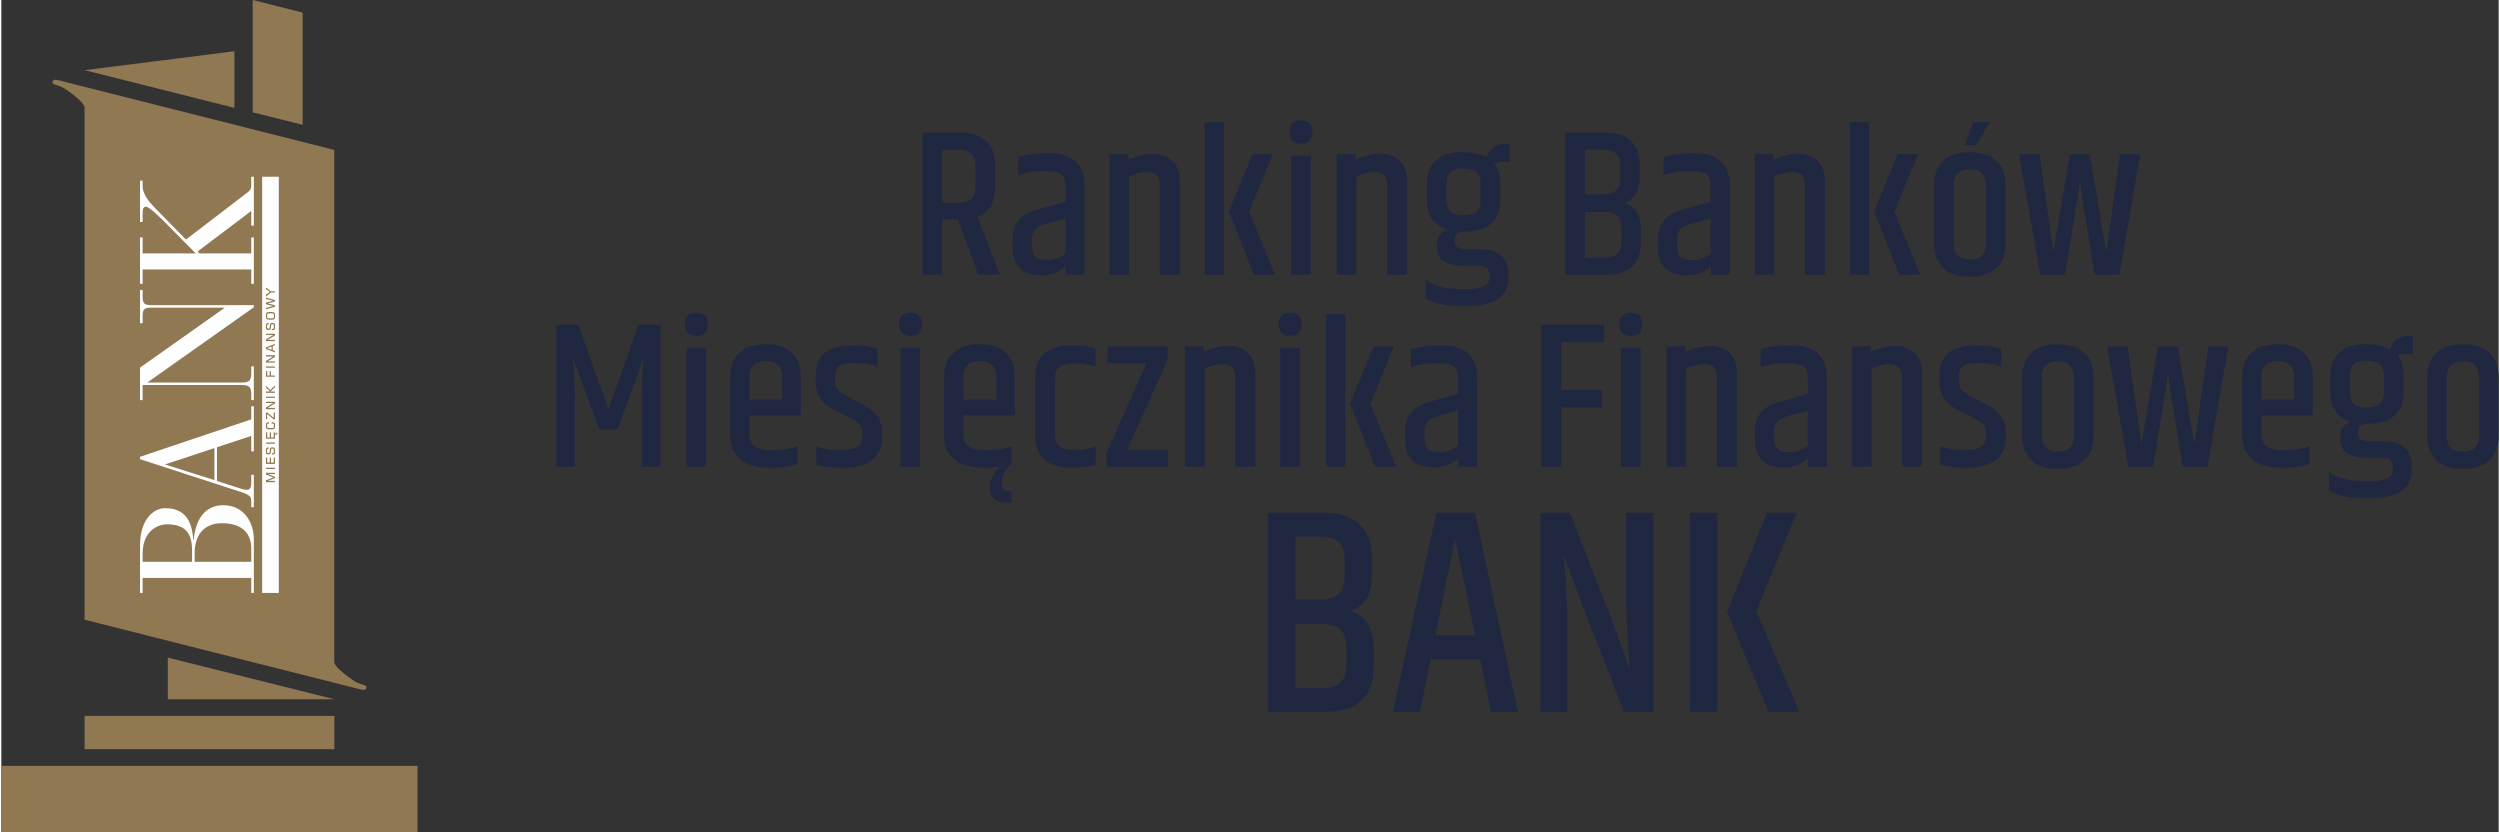
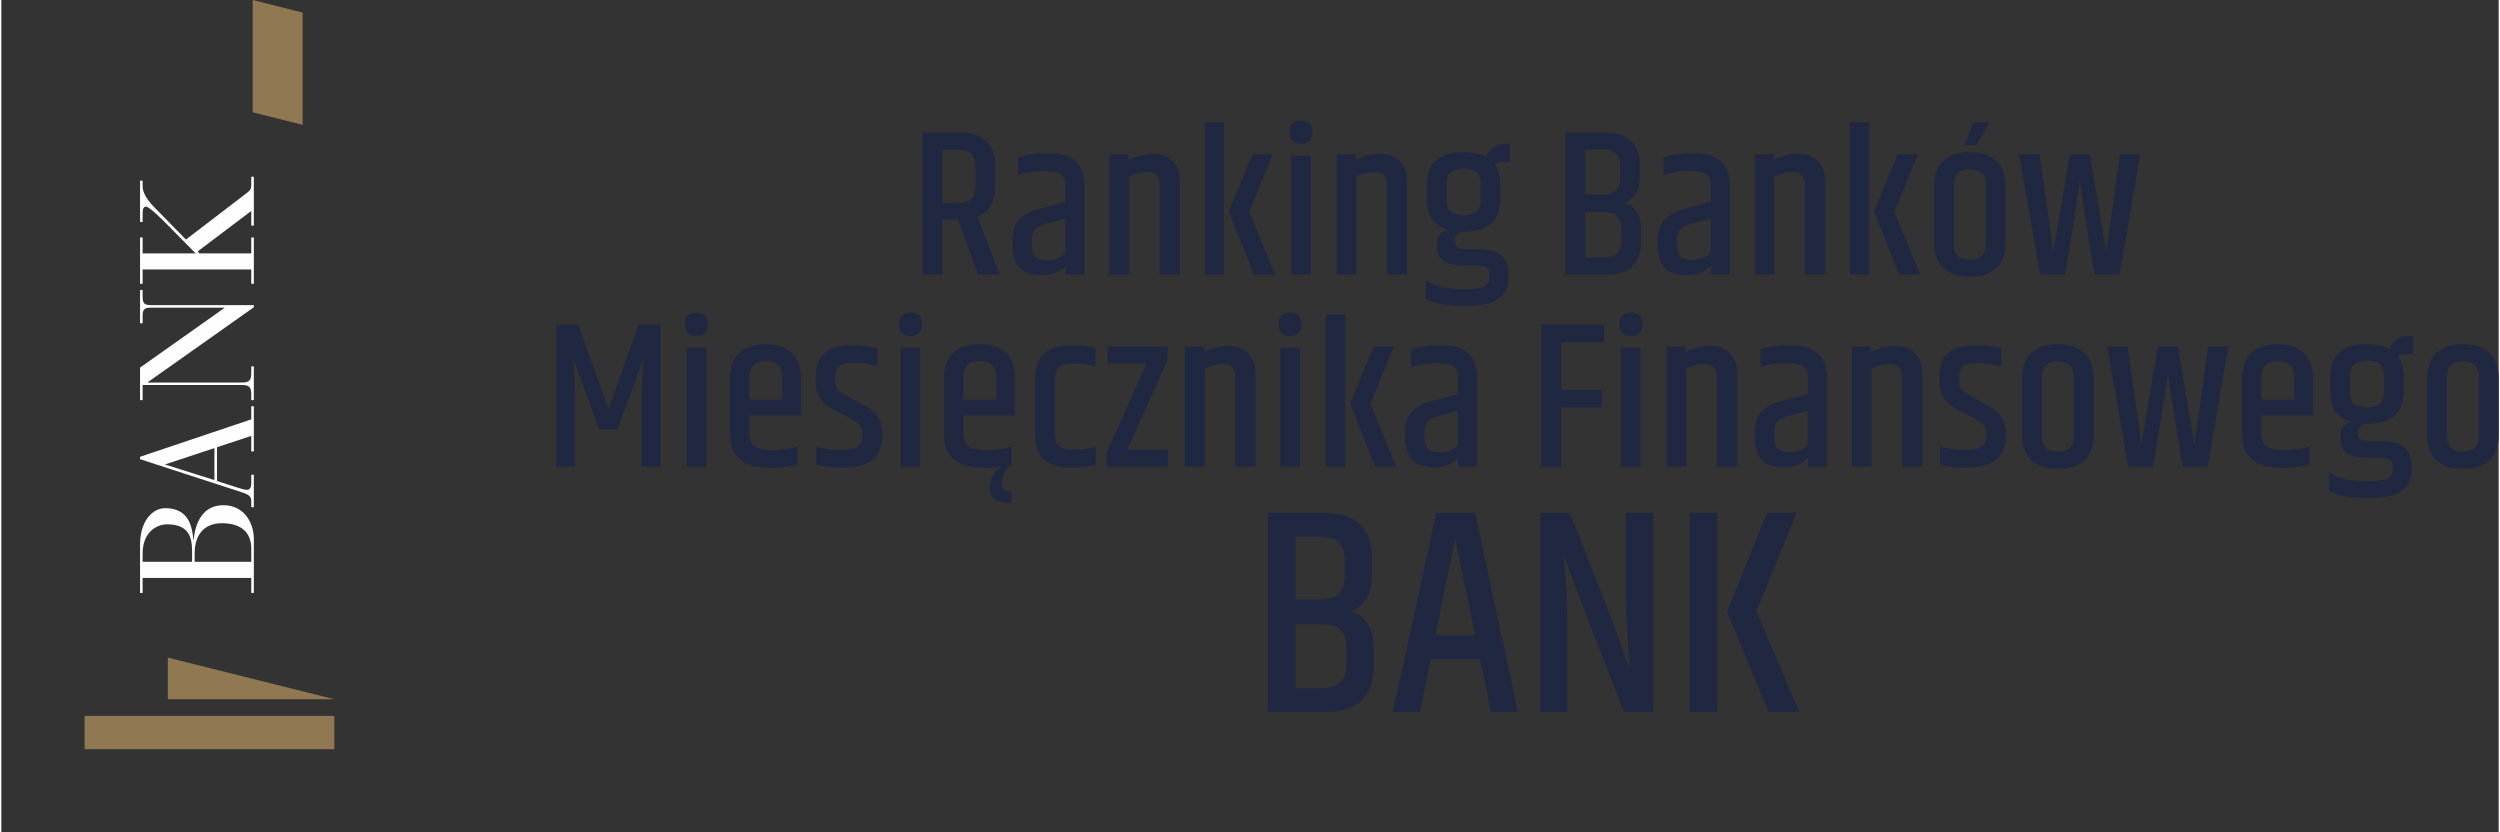
<svg xmlns="http://www.w3.org/2000/svg" xml:space="preserve" width="1919px" height="639px" version="1.1" style="shape-rendering:geometricPrecision; text-rendering:geometricPrecision; image-rendering:optimizeQuality; fill-rule:evenodd; clip-rule:evenodd" viewBox="0 0 386.9 128.97">
  <rect x="0" y="0" width="386.9" height="128.97" fill="#333333" stroke="none" />
  <defs>
    <style type="text/css">  .fil1 {fill:#FEFEFE} .fil2 {fill:#202841;fill-rule:nonzero} .fil0 {fill:#8F7852;fill-rule:nonzero}  </style>
  </defs>
  <g id="Warstwa_x0020_1">
    <g id="Ranking_x0020_Bankow_x0020_MF_x0020_BANK_x0020_-_x0020_Boczne_x0020_-_x0020__x0028_cdr_x002c__x0020_CMYK_x0029__x0020_-_x0020_190528_x0020_GK.cdr">
      <g>
        <g>
-           <path class="fil0" d="M55.63 106.8c0.51,0.13 0.83,0.13 0.92,-0.22 0.06,-0.21 -0.08,-0.38 -0.42,-0.47 -0.34,-0.09 -0.72,-0.23 -1.16,-0.43 -0.53,-0.26 -3.39,-2.27 -3.39,-3.1 0,-26.45 0,-52.9 0,-79.35l-42.73 -10.8c-0.51,-0.12 -0.83,-0.12 -0.92,0.22 -0.05,0.22 0.08,0.39 0.42,0.47 0.34,0.09 0.72,0.23 1.16,0.44 0.53,0.26 3.38,2.24 3.38,3.09 0,26.45 0,52.91 0,79.36l42.74 10.79z" />
-           <polygon class="fil0" points="0,128.97 64.48,128.97 64.48,118.65 0,118.65 " />
          <polygon class="fil0" points="12.9,116.07 51.59,116.07 51.59,110.91 12.9,110.91 " />
          <polygon class="fil0" points="25.79,108.33 51.59,108.33 25.79,101.88 " />
          <polygon class="fil0" points="46.68,19.34 46.68,1.95 38.94,0 38.94,17.4 " />
-           <polygon class="fil0" points="12.89,10.87 36.11,7.94 36.11,16.71 " />
        </g>
        <g>
          <g>
            <path class="fil1" d="M39.12 83.5l0 8.36 -0.4 0 0 -2.32 -16.83 0 0 2.32 -0.4 0 0 -7.46c0,-3.64 1.88,-5.67 3.91,-5.67 3.83,0 4.18,3.16 4.35,4.92l0.05 0c0.23,-2.67 1.41,-5.38 4.59,-5.38 3.38,0 4.73,2.93 4.73,5.23zm-17.23 2.27l0 1.27 7.66 0 0 -1.61c0,-2.22 -0.5,-4.2 -3.9,-4.2 -1.33,0 -3.76,0.97 -3.76,4.54zm8.06 -0.05l0 1.32 8.77 0 0 -2.05c0,-2.57 -1.63,-3.93 -4.56,-3.93 -2.8,0 -4.21,1.88 -4.21,4.66z" />
            <path class="fil1" d="M39.12 69.93l-0.4 0 0 -2.4 -5.31 1.76 0 5.23 3.15 1.01c0.51,0.17 1.11,0.36 1.53,0.36 0.35,0 0.63,-0.29 0.63,-1.07l0 -1.27 0.4 0 0 5.03 -0.4 0 0 -0.78c0,-0.76 -0.08,-1.08 -1.48,-1.54l-15.75 -5.12 0 -0.37 17.23 -5.8 0 -2.03 0.4 0 0 6.99zm-13.7 2l0 0.05 7.59 2.4 0 -4.96 -7.59 2.51z" />
            <path class="fil1" d="M21.89 46c0,1.07 0.33,1.27 1.36,1.27l15.87 0 0 0.33 -16.43 11.61 0 0.05 14.6 0c1.2,0 1.43,-0.4 1.43,-1.52l0 -0.98 0.4 0 0 5.23 -0.4 0 0 -0.83c0,-1.12 -0.23,-1.51 -1.43,-1.51l-15.4 0 0 2.34 -0.4 0 0 -5.04 13.07 -9.24 0 -0.05 -11.31 0c-1.03,0 -1.36,0.19 -1.36,1.27l0 1.15 -0.4 0 0 -5.16 0.4 0 0 1.08z" />
            <path class="fil1" d="M39.12 34.95l-0.4 0 0 -2.27 -8.29 6.26 0.25 0.32 8.04 0 0 -2.47 0.4 0 0 7.18 -0.4 0 0 -2.22 -16.83 0 0 2.22 -0.4 0 0 -7.18 0.4 0 0 2.47 8.22 0 -4.56 -4.62c-0.75,-0.76 -2.63,-2.62 -3.13,-2.62 -0.33,0 -0.53,0.22 -0.53,1l0 1.37 -0.4 0 0 -6.4 0.4 0 0 0.83c0,1.44 1.26,2.71 1.98,3.47l4.73 4.82 9.24 -7.07c0.58,-0.44 0.88,-0.63 0.88,-1.32l0 -1.34 0.4 0 0 7.57z" />
          </g>
-           <path class="fil1" d="M42.99 27.38l-2.58 0 0 64.48 2.58 0 0 -64.48zm-1.99 47.32l0 -0.29 1.16 -0.44 -1.16 -0.44 0 -0.28 1.39 0 0 0.19 -1.11 0 1.11 0.42 0 0.22 -1.11 0.42 1.11 0 0 0.2 -1.39 0zm1.4 -7.58c0.01,0.01 0.02,0.02 0.03,0.03 0.01,0 0.02,0.01 0.04,0.02 0.01,0 0.03,0.01 0.04,0.01 0.01,0 0.03,0 0.04,0 0.02,0 0.04,0 0.05,-0.01 0.01,-0.01 0.01,-0.03 0.01,-0.06 0,-0.01 0,-0.02 0,-0.03 0,-0.01 -0.01,-0.03 -0.01,-0.04l-0.01 -0.02 0.15 0 0 0.01c0,0.02 0.01,0.04 0.01,0.06 0.01,0.02 0.01,0.05 0.01,0.07 0,0.03 -0.01,0.05 -0.01,0.08 -0.01,0.02 -0.02,0.04 -0.04,0.06 -0.01,0.01 -0.03,0.03 -0.05,0.04 -0.03,0 -0.05,0.01 -0.08,0.01 -0.03,0 -0.07,-0.01 -0.1,-0.03 -0.03,-0.02 -0.06,-0.04 -0.09,-0.07l0 0.71 -1.39 0 0 -0.99 0.19 0 0 0.8 0.39 0 0 -0.77 0.19 0 0 0.77 0.43 0 0 -0.8 0.19 0 0 0.14 0.01 0.01zm-1.4 5.54l0 -0.2 1.39 0 0 0.2 -1.39 0zm0 -0.79l0 -0.99 0.19 0 0 0.79 0.39 0 0 -0.77 0.19 0 0 0.77 0.43 0 0 -0.79 0.19 0 0 0.99 -1.39 0zm0.91 -1.65l0.05 0c0.04,0 0.07,-0.01 0.1,-0.01 0.02,0 0.05,-0.01 0.07,-0.01 0.01,-0.01 0.03,-0.01 0.04,-0.02 0.01,-0.01 0.02,-0.02 0.02,-0.03 0.01,-0.01 0.01,-0.02 0.02,-0.03 0,-0.02 0,-0.04 0,-0.06 0.01,-0.02 0.01,-0.06 0.01,-0.1 0,-0.05 0,-0.11 0,-0.18 0,-0.03 0,-0.07 0,-0.09 0,-0.03 -0.01,-0.06 -0.01,-0.08 -0.01,-0.02 -0.01,-0.03 -0.02,-0.05 -0.01,-0.01 -0.01,-0.02 -0.02,-0.03 -0.01,0 -0.01,-0.01 -0.02,-0.01 -0.01,0 -0.02,-0.01 -0.03,-0.01 -0.02,0 -0.03,0 -0.05,0 -0.02,-0.01 -0.04,-0.01 -0.07,-0.01 -0.04,0 -0.08,0.01 -0.11,0.01 -0.03,0.01 -0.05,0.01 -0.06,0.02 -0.01,0.01 -0.01,0.02 -0.02,0.03 -0.01,0.02 -0.01,0.04 -0.01,0.07l-0.04 0.42c0,0.06 -0.01,0.11 -0.03,0.16 -0.02,0.04 -0.04,0.08 -0.07,0.11 -0.03,0.02 -0.07,0.04 -0.11,0.06 -0.05,0.01 -0.1,0.01 -0.17,0.01 -0.04,0 -0.07,0 -0.11,0 -0.03,-0.01 -0.06,-0.01 -0.08,-0.02 -0.03,-0.01 -0.05,-0.02 -0.07,-0.03 -0.02,-0.02 -0.04,-0.03 -0.06,-0.05 -0.01,-0.02 -0.03,-0.04 -0.04,-0.06 0,-0.02 -0.01,-0.04 -0.02,-0.07 0,-0.02 -0.01,-0.06 -0.01,-0.1 0,-0.04 0,-0.1 0,-0.16l0 -0.05c0,-0.07 0,-0.12 0,-0.17 0.01,-0.05 0.01,-0.09 0.02,-0.12 0,-0.03 0.01,-0.06 0.03,-0.08 0.01,-0.03 0.02,-0.05 0.04,-0.07 0.01,-0.02 0.03,-0.03 0.05,-0.04 0.01,-0.01 0.03,-0.02 0.05,-0.03 0.03,0 0.05,-0.01 0.08,-0.01 0.02,-0.01 0.05,-0.01 0.08,-0.01 0.03,0 0.06,0 0.09,0.01l0 0.19 -0.06 0c-0.02,0 -0.04,0 -0.06,0 -0.02,0 -0.03,0.01 -0.05,0.01 -0.01,0 -0.02,0 -0.02,0.01 -0.01,0 -0.02,0.01 -0.02,0.01 -0.01,0.01 -0.02,0.02 -0.02,0.03 -0.01,0.02 -0.01,0.03 -0.01,0.06 -0.01,0.02 -0.01,0.05 -0.01,0.1 0,0.04 -0.01,0.1 -0.01,0.16 0,0.07 0.01,0.13 0.02,0.17 0,0.04 0.01,0.06 0.03,0.08 0.01,0.01 0.03,0.02 0.05,0.03 0.03,0.01 0.07,0.01 0.11,0.01 0.04,0 0.07,0 0.1,0 0.02,-0.01 0.04,-0.02 0.05,-0.03 0.01,0 0.02,-0.02 0.03,-0.04 0,-0.02 0.01,-0.04 0.01,-0.07l0.04 -0.42c0,-0.06 0.01,-0.11 0.03,-0.15 0.01,-0.04 0.04,-0.08 0.07,-0.1 0.02,-0.03 0.06,-0.04 0.11,-0.06 0.04,-0.01 0.1,-0.01 0.16,-0.01 0.04,0 0.08,0 0.12,0 0.03,0 0.06,0.01 0.08,0.01 0.03,0.01 0.05,0.02 0.07,0.03 0.02,0.01 0.04,0.02 0.05,0.04 0.02,0.01 0.04,0.03 0.05,0.06 0.02,0.02 0.03,0.05 0.04,0.08 0,0.03 0.01,0.07 0.01,0.12 0.01,0.05 0.01,0.11 0.01,0.18l0 0.07c0,0.06 0,0.12 -0.01,0.16 0,0.04 0,0.08 -0.01,0.11 -0.01,0.03 -0.02,0.05 -0.03,0.07 -0.01,0.03 -0.02,0.05 -0.04,0.07 -0.02,0.02 -0.04,0.03 -0.06,0.05 -0.02,0.01 -0.04,0.02 -0.07,0.03 -0.02,0.01 -0.05,0.01 -0.09,0.02 -0.03,0 -0.07,0 -0.1,0l-0.09 0 0 -0.19zm-0.91 -1.47l0 -0.2 1.39 0 0 0.2 -1.39 0zm0.47 -2.24c-0.09,0 -0.16,-0.01 -0.22,-0.02 -0.07,-0.02 -0.12,-0.05 -0.16,-0.08 -0.03,-0.04 -0.06,-0.09 -0.08,-0.15 -0.01,-0.06 -0.02,-0.13 -0.02,-0.22l0 -0.15c0,-0.09 0,-0.16 0.02,-0.22 0.02,-0.06 0.04,-0.11 0.07,-0.15 0.03,-0.03 0.07,-0.06 0.13,-0.08 0.05,-0.02 0.11,-0.03 0.18,-0.03l0.09 0 0 0.2 -0.07 0c-0.04,0 -0.08,0.01 -0.12,0.02 -0.03,0.01 -0.05,0.02 -0.07,0.04 -0.01,0.02 -0.02,0.04 -0.03,0.08 -0.01,0.04 -0.02,0.09 -0.02,0.15l0 0.1c0,0.04 0.01,0.07 0.01,0.1 0,0.03 0,0.05 0.01,0.07 0,0.02 0.01,0.03 0.02,0.05 0,0.01 0.01,0.02 0.02,0.03 0.01,0.01 0.02,0.02 0.04,0.03 0.01,0.01 0.03,0.01 0.04,0.02 0.02,0 0.04,0.01 0.08,0.01 0.03,0 0.07,0 0.12,0l0.38 0c0.05,0 0.09,0 0.12,0 0.03,0 0.06,-0.01 0.07,-0.01 0.02,-0.01 0.03,-0.01 0.05,-0.02 0.01,-0.01 0.02,-0.02 0.03,-0.03 0.01,-0.01 0.02,-0.02 0.03,-0.03 0.01,-0.02 0.01,-0.03 0.02,-0.05 0,-0.01 0,-0.04 0.01,-0.07 0,-0.02 0,-0.06 0,-0.1l0 -0.1c0,-0.06 0,-0.11 -0.01,-0.15 -0.01,-0.04 -0.03,-0.07 -0.04,-0.08 -0.02,-0.02 -0.04,-0.03 -0.08,-0.04 -0.03,-0.01 -0.08,-0.02 -0.13,-0.02 -0.03,0 -0.06,0 -0.09,0.01l0 -0.21 0.12 0c0.07,0 0.14,0.01 0.19,0.03 0.06,0.02 0.1,0.04 0.13,0.08 0.04,0.03 0.06,0.08 0.08,0.15 0.01,0.06 0.02,0.13 0.02,0.22l0 0.15c0,0.09 -0.01,0.16 -0.03,0.22 -0.02,0.06 -0.04,0.11 -0.08,0.15 -0.04,0.03 -0.09,0.06 -0.15,0.08 -0.06,0.01 -0.14,0.02 -0.23,0.02l-0.45 0zm0.73 -1.54l-1.02 -0.83 0 0.79 -0.18 0 0 -1.02 0.19 0 1.01 0.83 0 -0.83 0.19 0 0 1.06 -0.19 0zm-1.2 -1.58l0 -0.27 1.14 -0.69 -1.14 0 0 -0.19 1.39 0 0 0.26 -1.14 0.69 1.14 0 0 0.2 -1.39 0zm0 -1.75l0 -0.19 1.39 0 0 0.19 -1.39 0zm0 -0.78l0 -0.2 0.57 0 0 -0.08 -0.57 -0.54 0 -0.26 0.67 0.64 0.72 -0.72 0 0.27 -0.63 0.61 0 0.08 0.63 0 0 0.2 -1.39 0zm0 -2.49l0 -0.88 0.19 0 0 0.69 0.39 0 0 -0.67 0.19 0 0 0.67 0.62 0 0 0.19 -1.39 0zm0 -1.4l0 -0.2 1.39 0 0 0.2 -1.39 0zm0 -0.79l0 -0.27 1.14 -0.68 -1.14 0 0 -0.2 1.39 0 0 0.27 -1.14 0.69 1.14 0 0 0.19 -1.39 0zm0.87 -1.99l0 -0.51 -0.68 0.25 0 0.02 0.68 0.24zm-0.87 -0.11l0 -0.28c0.47,-0.17 0.93,-0.34 1.39,-0.51l0 0.2 -0.34 0.13 0 0.64 0.34 0.13 0 0.2 -1.39 -0.51zm0 -1.23l0 -0.27 1.14 -0.69 -1.14 0 0 -0.19 1.39 0 0 0.27 -1.14 0.68 1.14 0 0 0.2 -1.39 0zm0.91 -1.9l0.05 0c0.03,0 0.07,0 0.09,-0.01 0.03,0 0.06,0 0.08,-0.01 0.01,0 0.03,-0.01 0.04,-0.02 0.01,-0.01 0.02,-0.02 0.02,-0.03 0.01,-0.01 0.01,-0.02 0.02,-0.04 0,-0.01 0,-0.03 0,-0.05 0.01,-0.02 0.01,-0.06 0.01,-0.11 0,-0.05 0,-0.1 0,-0.16 0,-0.04 0,-0.07 0,-0.1 0,-0.03 -0.01,-0.06 -0.01,-0.08 -0.01,-0.01 -0.01,-0.03 -0.02,-0.04 -0.01,-0.02 -0.01,-0.03 -0.02,-0.04 -0.01,0 -0.01,0 -0.02,-0.01 -0.01,0 -0.02,0 -0.03,-0.01 -0.02,0 -0.03,0 -0.05,0 -0.02,0 -0.04,0 -0.07,0 -0.04,0 -0.08,0 -0.11,0 -0.03,0.01 -0.05,0.01 -0.06,0.02 -0.01,0.01 -0.01,0.02 -0.02,0.04 -0.01,0.01 -0.01,0.04 -0.01,0.06l-0.04 0.42c0,0.06 -0.01,0.11 -0.03,0.16 -0.02,0.05 -0.04,0.08 -0.07,0.11 -0.03,0.02 -0.06,0.04 -0.11,0.06 -0.05,0.01 -0.1,0.02 -0.17,0.02 -0.04,0 -0.07,-0.01 -0.1,-0.01 -0.04,0 -0.07,-0.01 -0.09,-0.02 -0.03,-0.01 -0.05,-0.02 -0.07,-0.03 -0.02,-0.02 -0.04,-0.03 -0.06,-0.05 -0.01,-0.02 -0.03,-0.04 -0.04,-0.06 -0.01,-0.02 -0.01,-0.04 -0.02,-0.07 0,-0.02 -0.01,-0.06 -0.01,-0.11 0,-0.04 0,-0.09 0,-0.15l0 -0.05c0,-0.06 0,-0.12 0,-0.17 0.01,-0.05 0.01,-0.09 0.02,-0.12 0,-0.03 0.01,-0.06 0.03,-0.08 0.01,-0.03 0.02,-0.05 0.04,-0.07 0.01,-0.02 0.03,-0.03 0.05,-0.04 0.02,-0.01 0.03,-0.02 0.06,-0.03 0.02,0 0.04,-0.01 0.07,-0.01 0.02,0 0.05,-0.01 0.08,-0.01 0.03,0 0.06,0 0.09,0.01l0 0.19 -0.06 0c-0.02,0 -0.04,0 -0.06,0 -0.02,0.01 -0.03,0.01 -0.05,0.01 -0.01,0 -0.02,0 -0.02,0.01 -0.01,0 -0.02,0.01 -0.02,0.01 -0.01,0.01 -0.02,0.02 -0.02,0.03 -0.01,0.02 -0.01,0.04 -0.01,0.06 -0.01,0.02 -0.01,0.06 -0.01,0.11 0,0.04 -0.01,0.09 -0.01,0.16 0,0.06 0.01,0.12 0.02,0.16 0,0.04 0.01,0.07 0.03,0.08 0.01,0.01 0.03,0.03 0.06,0.03 0.02,0.01 0.06,0.02 0.1,0.02 0.04,0 0.07,-0.01 0.1,-0.01 0.02,-0.01 0.04,-0.02 0.05,-0.02 0.01,-0.01 0.02,-0.03 0.03,-0.04 0,-0.03 0.01,-0.05 0.01,-0.08l0.04 -0.42c0,-0.06 0.01,-0.11 0.03,-0.15 0.02,-0.04 0.04,-0.08 0.07,-0.1 0.02,-0.02 0.06,-0.04 0.11,-0.06 0.04,-0.01 0.1,-0.01 0.16,-0.01 0.04,0 0.08,0 0.11,0 0.04,0 0.07,0.01 0.09,0.01 0.02,0.01 0.05,0.02 0.07,0.03 0.02,0.01 0.04,0.02 0.05,0.04 0.02,0.01 0.04,0.04 0.05,0.06 0.02,0.02 0.03,0.05 0.04,0.08 0,0.03 0.01,0.07 0.01,0.12 0.01,0.06 0.01,0.12 0.01,0.19l0 0.06c0,0.06 0,0.11 -0.01,0.16 0,0.04 0,0.08 -0.01,0.11 -0.01,0.03 -0.02,0.05 -0.03,0.07 -0.01,0.03 -0.02,0.05 -0.04,0.07 -0.02,0.02 -0.04,0.03 -0.06,0.05 -0.02,0.01 -0.04,0.02 -0.07,0.03 -0.02,0.01 -0.06,0.01 -0.09,0.02 -0.03,0 -0.07,0 -0.1,0l-0.09 0 0 -0.19zm-0.74 -2.06l0 0.08c0,0.05 0.01,0.08 0.01,0.12 0,0.03 0.01,0.06 0.01,0.08 0,0.01 0.01,0.03 0.02,0.04 0.01,0.02 0.02,0.04 0.03,0.05 0,0.01 0.02,0.02 0.03,0.03 0.01,0.01 0.03,0.01 0.05,0.02 0.01,0 0.04,0.01 0.07,0.01 0.03,0 0.07,0 0.12,0l0.38 0c0.04,0 0.08,0 0.12,0 0.03,0 0.05,-0.01 0.07,-0.01 0.02,-0.01 0.03,-0.01 0.05,-0.02 0.01,-0.01 0.02,-0.02 0.03,-0.03 0.01,-0.01 0.02,-0.03 0.03,-0.05 0.01,-0.01 0.01,-0.03 0.02,-0.04 0,-0.02 0,-0.05 0.01,-0.08 0,-0.04 0,-0.07 0,-0.12l0 -0.08c0,-0.05 0,-0.09 0,-0.12 -0.01,-0.03 -0.01,-0.06 -0.01,-0.07 -0.01,-0.02 -0.02,-0.04 -0.02,-0.05 -0.01,-0.02 -0.02,-0.03 -0.03,-0.05 -0.01,-0.01 -0.02,-0.02 -0.03,-0.03 -0.02,0 -0.03,-0.01 -0.05,-0.01 -0.01,-0.01 -0.04,-0.01 -0.08,-0.01 -0.03,-0.01 -0.07,-0.01 -0.11,-0.01l-0.38 0c-0.05,0 -0.09,0 -0.12,0.01 -0.03,0 -0.06,0 -0.08,0.01 -0.01,0 -0.03,0.01 -0.04,0.02 -0.02,0.01 -0.03,0.02 -0.04,0.03 -0.01,0.01 -0.02,0.02 -0.02,0.04 -0.01,0.01 -0.02,0.03 -0.02,0.05 -0.01,0.01 -0.01,0.04 -0.01,0.08 0,0.03 -0.01,0.07 -0.01,0.11zm0.3 0.63c-0.09,0 -0.16,-0.01 -0.22,-0.03 -0.07,-0.01 -0.12,-0.04 -0.16,-0.08 -0.03,-0.04 -0.06,-0.09 -0.08,-0.16 -0.01,-0.06 -0.02,-0.14 -0.02,-0.23l0 -0.17c0,-0.1 0.01,-0.18 0.02,-0.24 0.02,-0.07 0.05,-0.12 0.08,-0.16 0.04,-0.04 0.09,-0.06 0.16,-0.08 0.06,-0.02 0.13,-0.03 0.22,-0.03l0.45 0c0.09,0 0.17,0.01 0.23,0.03 0.06,0.02 0.11,0.05 0.15,0.08 0.04,0.04 0.06,0.09 0.08,0.16 0.02,0.07 0.03,0.15 0.03,0.24l0 0.17c0,0.09 -0.01,0.17 -0.03,0.23 -0.02,0.07 -0.04,0.12 -0.08,0.16 -0.04,0.04 -0.09,0.07 -0.15,0.08 -0.06,0.02 -0.14,0.03 -0.23,0.03l-0.45 0zm-0.47 -1.82l1.09 -0.28 -1.09 -0.29 0 -0.25 1.09 -0.29 -1.09 -0.29 0 -0.2 1.39 0.38 0 0.22 -1.11 0.3 1.11 0.3 0 0.23 -1.39 0.38 0 -0.21zm1.39 -2.39l-0.61 0 -0.78 0.64 0 -0.3 0.61 -0.44 -0.61 -0.43 0 -0.24 0.78 0.58 0.61 0 0 0.19z" />
        </g>
      </g>
      <path class="fil2" d="M145.75 33.98l0 8.57 -3.05 0 0 -22 5.91 0c1.73,0 3.05,0.43 3.97,1.3 0.92,0.86 1.38,2.06 1.38,3.6l0 3.5c0,2.4 -0.92,3.95 -2.75,4.64l3.5 8.96 -3.37 0 -3.15 -8.57 -2.44 0zm0 -10.77l0 8.21 2.6 0c0.91,0 1.56,-0.21 1.96,-0.62 0.4,-0.41 0.6,-1.04 0.6,-1.88l0 -3.28c0,-1.62 -0.85,-2.43 -2.56,-2.43l-2.6 0zm13.92 13.98l0 0.98c0,0.71 0.17,1.24 0.51,1.59 0.33,0.34 0.99,0.52 1.98,0.52 0.98,0 1.88,-0.34 2.7,-1.01l0 -5.42 -3.08 0.84c-0.84,0.24 -1.4,0.54 -1.68,0.9 -0.29,0.35 -0.43,0.89 -0.43,1.6zm-2.11 -12.85c1.24,-0.41 2.81,-0.61 4.71,-0.61 3.7,0 5.55,1.68 5.55,5.03l0 13.79 -2.92 0 0 -1.33c-0.95,0.95 -2.21,1.42 -3.77,1.42 -2.98,0 -4.47,-1.5 -4.47,-4.51l0 -1.07c0,-1.21 0.31,-2.19 0.94,-2.93 0.62,-0.75 1.63,-1.32 3.01,-1.71l4.25 -1.16 0 -2.5c0,-0.8 -0.21,-1.38 -0.64,-1.74 -0.44,-0.36 -1.35,-0.53 -2.75,-0.53 -1.39,0 -2.69,0.21 -3.91,0.65l0 -2.8zm17.04 0.39c1.38,-0.6 2.67,-0.9 3.87,-0.9 1.21,0 2.19,0.36 2.96,1.08 0.77,0.73 1.15,1.77 1.15,3.13l0 14.51 -3.12 0 0 -13.99c0,-1.27 -0.63,-1.91 -1.91,-1.91 -0.93,0 -1.87,0.24 -2.82,0.71l0 15.19 -3.05 0 0 -18.66 2.92 0 0 0.84zm11.84 -5.8l2.98 0 0 23.62 -2.98 0 0 -23.62zm7.4 4.96l3.14 0 -3.66 8.92 4.02 9.74 -3.28 0 -3.89 -9.8 3.67 -8.86zm9.28 -3.42c0,1.2 -0.6,1.8 -1.79,1.8 -1.19,0 -1.78,-0.6 -1.78,-1.8 0,-1.2 0.59,-1.8 1.78,-1.8 1.19,0 1.79,0.6 1.79,1.8zm-3.31 3.65l3.05 0 0 18.43 -3.05 0 0 -18.43zm9.99 0.61c1.38,-0.6 2.68,-0.9 3.88,-0.9 1.2,0 2.18,0.36 2.95,1.08 0.77,0.73 1.15,1.77 1.15,3.13l0 14.51 -3.11 0 0 -13.99c0,-1.27 -0.64,-1.91 -1.92,-1.91 -0.93,0 -1.87,0.24 -2.82,0.71l0 15.19 -3.05 0 0 -18.66 2.92 0 0 0.84zm23.88 0.36l-1.1 0c-0.5,0 -0.92,0.1 -1.27,0.29 0.61,0.76 0.91,1.77 0.91,3.02l0 2.66c0,1.52 -0.46,2.69 -1.38,3.54 -0.92,0.84 -2.31,1.27 -4.17,1.3 -1.02,0 -1.52,0.47 -1.52,1.42 0,0.46 0.13,0.78 0.4,0.98 0.27,0.19 0.75,0.29 1.44,0.29l1.89 0c3.07,0 4.6,1.28 4.6,3.86l0 0.55c0,2.92 -2.06,4.38 -6.19,4.38l-1.27 0c-2.36,0 -4.14,-0.38 -5.35,-1.14l0 -2.85c1.43,0.93 3.19,1.39 5.29,1.39l1.03 0c1.3,0 2.22,-0.15 2.76,-0.45 0.54,-0.3 0.81,-0.76 0.81,-1.36l0 -0.29c0,-0.52 -0.13,-0.91 -0.4,-1.16 -0.27,-0.24 -0.8,-0.37 -1.58,-0.37l-1.97 0c-2.79,0 -4.19,-0.94 -4.19,-2.82l0 -0.52c0,-1.21 0.57,-1.95 1.72,-2.21 -2.18,-0.62 -3.28,-2.14 -3.28,-4.54l0 -2.66c0,-1.54 0.47,-2.72 1.41,-3.57 0.94,-0.84 2.26,-1.26 3.95,-1.26 1.68,0 2.98,0.26 3.89,0.77 0.45,-1.38 1.48,-2.07 3.08,-2.07l0.49 0 0 2.82zm-4.51 5.94l0 -2.6c0,-0.8 -0.21,-1.39 -0.62,-1.77 -0.41,-0.37 -1.08,-0.56 -2.01,-0.56 -0.93,0 -1.6,0.19 -2.01,0.56 -0.41,0.38 -0.62,0.97 -0.62,1.77l0 2.6c0,0.8 0.21,1.39 0.62,1.77 0.41,0.38 1.08,0.56 2.01,0.56 0.93,0 1.6,-0.18 2.01,-0.56 0.41,-0.38 0.62,-0.97 0.62,-1.77zm24.66 -5.48l0 1.91c0,2.05 -0.78,3.37 -2.34,3.96 1.69,0.56 2.53,1.92 2.53,4.09l0 2.04c0,1.62 -0.45,2.86 -1.35,3.71 -0.89,0.86 -2.22,1.29 -3.97,1.29l-6.39 0 0 -22 6.2 0c1.75,0 3.07,0.43 3.97,1.28 0.9,0.85 1.35,2.09 1.35,3.72zm-5.68 -2.37l-2.79 0 0 6.94 2.79 0c1.77,0 2.66,-0.84 2.66,-2.53l0 -1.91c0,-1.67 -0.89,-2.5 -2.66,-2.5zm2.85 14.24l0 -2.08c0,-1.66 -0.88,-2.49 -2.66,-2.49l-2.98 0 0 7.07 2.98 0c1.78,0 2.66,-0.83 2.66,-2.5zm8.63 -0.23l0 0.98c0,0.71 0.17,1.24 0.51,1.59 0.33,0.34 0.99,0.52 1.98,0.52 0.98,0 1.88,-0.34 2.7,-1.01l0 -5.42 -3.08 0.84c-0.84,0.24 -1.4,0.54 -1.69,0.9 -0.28,0.35 -0.42,0.89 -0.42,1.6zm-2.11 -12.85c1.24,-0.41 2.81,-0.61 4.71,-0.61 3.7,0 5.55,1.68 5.55,5.03l0 13.79 -2.92 0 0 -1.33c-0.95,0.95 -2.21,1.42 -3.77,1.42 -2.98,0 -4.47,-1.5 -4.47,-4.51l0 -1.07c0,-1.21 0.31,-2.19 0.94,-2.93 0.62,-0.75 1.63,-1.32 3.01,-1.71l4.25 -1.16 0 -2.5c0,-0.8 -0.21,-1.38 -0.64,-1.74 -0.44,-0.36 -1.35,-0.53 -2.75,-0.53 -1.39,0 -2.69,0.21 -3.91,0.65l0 -2.8zm17.04 0.39c1.38,-0.6 2.67,-0.9 3.87,-0.9 1.2,0 2.19,0.36 2.96,1.08 0.76,0.73 1.15,1.77 1.15,3.13l0 14.51 -3.12 0 0 -13.99c0,-1.27 -0.63,-1.91 -1.91,-1.91 -0.93,0 -1.87,0.24 -2.82,0.71l0 15.19 -3.05 0 0 -18.66 2.92 0 0 0.84zm11.84 -5.8l2.98 0 0 23.62 -2.98 0 0 -23.62zm7.4 4.96l3.14 0 -3.66 8.92 4.02 9.74 -3.28 0 -3.89 -9.8 3.67 -8.86zm13.66 4.84c0,-1.67 -0.84,-2.5 -2.5,-2.5 -1.67,0 -2.5,0.83 -2.5,2.5l0 8.98c0,1.67 0.83,2.5 2.5,2.5 1.66,0 2.5,-0.83 2.5,-2.5l0 -8.98zm-8.02 -0.07c0,-1.56 0.46,-2.8 1.36,-3.71 0.91,-0.92 2.3,-1.38 4.16,-1.38 1.86,0 3.25,0.46 4.17,1.38 0.92,0.91 1.38,2.15 1.38,3.71l0 9.12c0,1.55 -0.46,2.79 -1.38,3.71 -0.92,0.92 -2.31,1.38 -4.17,1.38 -1.86,0 -3.25,-0.46 -4.16,-1.38 -0.9,-0.92 -1.36,-2.16 -1.36,-3.71l0 -9.12zm6.04 -9.73l2.59 0 -2.07 3.53 -1.82 0 1.3 -3.53zm22.77 4.96l3.12 0 -3.21 18.66 -3.87 0c-1.34,-8.18 -2.09,-13.04 -2.27,-14.57 -0.21,1.82 -0.98,6.67 -2.3,14.57l-3.83 0 -3.31 -18.66 3.18 0 2.14 15.15 2.57 -15.15 3.08 0 2.56 15.18 2.14 -15.18zm-226.12 26.42l0 22 -2.92 0 0 -10.41c0,-2.23 0.11,-4.41 0.33,-6.53l-4.09 11.17 -2.82 0 -4.09 -11.17c0.22,2.02 0.32,4.18 0.32,6.49l0 10.45 -2.88 0 0 -22 3.4 0 4.68 13.05 4.67 -13.05 3.4 0zm7.34 -0.08c0,1.2 -0.6,1.8 -1.79,1.8 -1.19,0 -1.78,-0.6 -1.78,-1.8 0,-1.2 0.59,-1.8 1.78,-1.8 1.19,0 1.79,0.6 1.79,1.8zm-3.31 3.65l3.05 0 0 18.43 -3.05 0 0 -18.43zm6.75 13.5l0 -8.96c0,-1.55 0.45,-2.79 1.36,-3.71 0.91,-0.92 2.29,-1.38 4.15,-1.38 1.86,0 3.23,0.46 4.12,1.38 0.89,0.92 1.33,2.16 1.33,3.71l0 5.94 -7.98 0 0 2.86c0,0.86 0.27,1.5 0.8,1.91 0.52,0.41 1.45,0.62 2.79,0.62 1.33,0 2.62,-0.2 3.87,-0.59l0 2.79c-1.3,0.35 -2.68,0.52 -4.15,0.52 -4.2,0 -6.29,-1.7 -6.29,-5.09zm2.98 -5.48l5.09 0 0 -3.44c0,-1.69 -0.84,-2.53 -2.54,-2.53 -1.7,0 -2.55,0.84 -2.55,2.53l0 3.44zm10.28 -3.7c0,-1.58 0.46,-2.76 1.38,-3.54 0.92,-0.78 2.42,-1.17 4.5,-1.17 1.38,0 2.61,0.18 3.7,0.52l0 2.79c-1.04,-0.39 -2.19,-0.58 -3.44,-0.58 -1.26,0 -2.09,0.17 -2.5,0.5 -0.41,0.34 -0.62,0.88 -0.62,1.64l0 0.65c0,0.58 0.12,1.03 0.36,1.33 0.24,0.3 0.69,0.63 1.36,0.97l2.76 1.49c1.86,1 2.79,2.34 2.79,4.03l0 0.84c0,3.2 -2.08,4.8 -6.23,4.8 -1.41,0 -2.74,-0.16 -3.99,-0.48l0 -2.83c1.1,0.37 2.32,0.55 3.65,0.55 1.33,0 2.25,-0.17 2.76,-0.51 0.51,-0.35 0.76,-0.88 0.76,-1.59l0 -0.56c0,-0.51 -0.14,-0.93 -0.41,-1.24 -0.27,-0.32 -0.8,-0.68 -1.6,-1.09l-2.63 -1.36c-1.73,-0.89 -2.6,-2.26 -2.6,-4.12l0 -1.04zm16.45 -7.97c0,1.2 -0.59,1.8 -1.78,1.8 -1.19,0 -1.78,-0.6 -1.78,-1.8 0,-1.2 0.59,-1.8 1.78,-1.8 1.19,0 1.78,0.6 1.78,1.8zm-3.31 3.65l3.05 0 0 18.43 -3.05 0 0 -18.43zm6.75 13.5l0 -8.96c0,-1.55 0.46,-2.79 1.37,-3.71 0.9,-0.92 2.29,-1.38 4.15,-1.38 1.86,0 3.23,0.46 4.12,1.38 0.89,0.92 1.33,2.16 1.33,3.71l0 5.94 -7.98 0 0 2.86c0,0.86 0.26,1.5 0.79,1.91 0.53,0.41 1.46,0.62 2.79,0.62 1.33,0 2.63,-0.2 3.88,-0.59l0 2.79 -0.1 0.04c-0.95,0.84 -1.42,1.82 -1.42,2.95 0,0.78 0.36,1.17 1.1,1.17l0.39 0 0 1.75 -0.55 0c-1.86,0 -2.79,-0.77 -2.79,-2.31 0,-1.16 0.5,-2.23 1.52,-3.21 -0.82,0.09 -1.59,0.13 -2.3,0.13 -4.2,0 -6.3,-1.7 -6.3,-5.09zm2.99 -5.48l5.09 0 0 -3.44c0,-1.69 -0.85,-2.53 -2.55,-2.53 -1.69,0 -2.54,0.84 -2.54,2.53l0 3.44zm11.13 -3.48c0,-3.28 1.9,-4.93 5.71,-4.93 1.36,0 2.57,0.15 3.63,0.46l0 2.82c-1.08,-0.3 -2.18,-0.45 -3.29,-0.45 -1.12,0 -1.9,0.18 -2.34,0.55 -0.44,0.36 -0.66,0.95 -0.66,1.75l0 8.76c0,0.8 0.22,1.38 0.66,1.75 0.44,0.37 1.24,0.55 2.39,0.55 1.14,0 2.23,-0.17 3.27,-0.52l0 2.86c-1.25,0.3 -2.47,0.45 -3.66,0.45 -3.81,0 -5.71,-1.64 -5.71,-4.93l0 -9.12zm11.19 -4.76l9.31 0 0 2.1 -6.26 13.92 6.29 0 0 2.63 -9.5 0 0 -2.14 6.19 -13.89 -6.03 0 0 -2.62zm14.92 0.84c1.39,-0.61 2.68,-0.91 3.88,-0.91 1.2,0 2.19,0.36 2.95,1.09 0.77,0.72 1.16,1.77 1.16,3.13l0 14.5 -3.12 0 0 -13.98c0,-1.28 -0.64,-1.92 -1.91,-1.92 -0.93,0 -1.88,0.24 -2.83,0.72l0 15.18 -3.05 0 0 -18.65 2.92 0 0 0.84zm15.15 -4.27c0,1.2 -0.59,1.8 -1.78,1.8 -1.19,0 -1.78,-0.6 -1.78,-1.8 0,-1.2 0.59,-1.8 1.78,-1.8 1.19,0 1.78,0.6 1.78,1.8zm-3.3 3.65l3.05 0 0 18.43 -3.05 0 0 -18.43zm7.07 -5.19l2.98 0 0 23.62 -2.98 0 0 -23.62zm7.4 4.97l3.14 0 -3.66 8.92 4.02 9.73 -3.28 0 -3.89 -9.8 3.67 -8.85zm7.88 13.3l0 0.97c0,0.71 0.17,1.24 0.5,1.59 0.34,0.35 1,0.52 1.98,0.52 0.99,0 1.89,-0.34 2.71,-1.01l0 -5.41 -3.08 0.84c-0.85,0.24 -1.41,0.53 -1.69,0.89 -0.28,0.36 -0.42,0.89 -0.42,1.61zm-2.11 -12.85c1.23,-0.41 2.8,-0.62 4.71,-0.62 3.69,0 5.54,1.68 5.54,5.03l0 13.79 -2.92 0 0 -1.33c-0.95,0.95 -2.2,1.43 -3.76,1.43 -2.99,0 -4.48,-1.51 -4.48,-4.51l0 -1.07c0,-1.21 0.32,-2.19 0.94,-2.94 0.63,-0.75 1.64,-1.31 3.02,-1.7l4.25 -1.17 0 -2.5c0,-0.8 -0.22,-1.38 -0.65,-1.73 -0.43,-0.36 -1.34,-0.54 -2.74,-0.54 -1.39,0 -2.7,0.22 -3.91,0.65l0 -2.79zm20.21 -3.8l9.74 0 0 2.7 -6.65 0 0 7.39 6.29 0 0 2.73 -6.29 0 0 9.18 -3.09 0 0 -22zm15.64 -0.08c0,1.2 -0.59,1.8 -1.78,1.8 -1.19,0 -1.79,-0.6 -1.79,-1.8 0,-1.2 0.6,-1.8 1.79,-1.8 1.19,0 1.78,0.6 1.78,1.8zm-3.31 3.65l3.05 0 0 18.43 -3.05 0 0 -18.43zm9.99 0.62c1.39,-0.61 2.68,-0.91 3.88,-0.91 1.2,0 2.19,0.36 2.95,1.09 0.77,0.72 1.16,1.77 1.16,3.13l0 14.5 -3.12 0 0 -13.98c0,-1.28 -0.64,-1.92 -1.91,-1.92 -0.93,0 -1.87,0.24 -2.83,0.72l0 15.18 -3.04 0 0 -18.65 2.91 0 0 0.84zm13.76 12.46l0 0.97c0,0.71 0.17,1.24 0.5,1.59 0.34,0.35 1,0.52 1.98,0.52 0.99,0 1.89,-0.34 2.71,-1.01l0 -5.41 -3.08 0.84c-0.84,0.24 -1.41,0.53 -1.69,0.89 -0.28,0.36 -0.42,0.89 -0.42,1.61zm-2.11 -12.85c1.24,-0.41 2.8,-0.62 4.71,-0.62 3.7,0 5.54,1.68 5.54,5.03l0 13.79 -2.92 0 0 -1.33c-0.95,0.95 -2.2,1.43 -3.76,1.43 -2.98,0 -4.48,-1.51 -4.48,-4.51l0 -1.07c0,-1.21 0.32,-2.19 0.94,-2.94 0.63,-0.75 1.64,-1.31 3.02,-1.7l4.25 -1.17 0 -2.5c0,-0.8 -0.21,-1.38 -0.65,-1.73 -0.43,-0.36 -1.34,-0.54 -2.74,-0.54 -1.39,0 -2.7,0.22 -3.91,0.65l0 -2.79zm17.04 0.39c1.38,-0.61 2.67,-0.91 3.87,-0.91 1.2,0 2.19,0.36 2.96,1.09 0.76,0.72 1.15,1.77 1.15,3.13l0 14.5 -3.12 0 0 -13.98c0,-1.28 -0.64,-1.92 -1.91,-1.92 -0.93,0 -1.87,0.24 -2.82,0.72l0 15.18 -3.05 0 0 -18.65 2.92 0 0 0.84zm10.67 3.7c0,-1.58 0.46,-2.76 1.38,-3.54 0.92,-0.78 2.42,-1.17 4.49,-1.17 1.39,0 2.62,0.18 3.7,0.52l0 2.79c-1.04,-0.39 -2.18,-0.58 -3.44,-0.58 -1.25,0 -2.09,0.17 -2.5,0.5 -0.41,0.34 -0.61,0.88 -0.61,1.64l0 0.65c0,0.58 0.12,1.03 0.35,1.33 0.24,0.3 0.7,0.63 1.37,0.97l2.75 1.49c1.86,1 2.79,2.34 2.79,4.03l0 0.84c0,3.2 -2.07,4.8 -6.22,4.8 -1.41,0 -2.74,-0.16 -4,-0.48l0 -2.83c1.11,0.37 2.32,0.55 3.65,0.55 1.33,0 2.25,-0.17 2.76,-0.51 0.51,-0.35 0.76,-0.88 0.76,-1.59l0 -0.56c0,-0.51 -0.13,-0.93 -0.4,-1.24 -0.27,-0.32 -0.81,-0.68 -1.61,-1.09l-2.62 -1.36c-1.74,-0.89 -2.6,-2.26 -2.6,-4.12l0 -1.04zm20.83 0.29c0,-1.67 -0.83,-2.5 -2.5,-2.5 -1.66,0 -2.5,0.83 -2.5,2.5l0 8.99c0,1.66 0.84,2.49 2.5,2.49 1.67,0 2.5,-0.83 2.5,-2.49l0 -8.99zm-8.02 -0.07c0,-1.55 0.46,-2.79 1.37,-3.71 0.91,-0.92 2.29,-1.38 4.15,-1.38 1.86,0 3.25,0.46 4.17,1.38 0.92,0.92 1.38,2.16 1.38,3.71l0 9.12c0,1.56 -0.46,2.8 -1.38,3.72 -0.92,0.92 -2.31,1.38 -4.17,1.38 -1.86,0 -3.24,-0.46 -4.15,-1.38 -0.91,-0.92 -1.37,-2.16 -1.37,-3.72l0 -9.12zm28.82 -4.76l3.11 0 -3.21 18.65 -3.86 0c-1.34,-8.18 -2.1,-13.03 -2.27,-14.57 -0.22,1.82 -0.99,6.68 -2.31,14.57l-3.83 0 -3.31 -18.65 3.18 0 2.15 15.15 2.56 -15.15 3.08 0 2.56 15.18 2.15 -15.18zm5.25 13.72l0 -8.96c0,-1.55 0.46,-2.79 1.36,-3.71 0.91,-0.92 2.3,-1.38 4.16,-1.38 1.86,0 3.23,0.46 4.12,1.38 0.88,0.92 1.33,2.16 1.33,3.71l0 5.94 -7.98 0 0 2.86c0,0.86 0.26,1.5 0.79,1.91 0.53,0.41 1.46,0.62 2.79,0.62 1.33,0 2.62,-0.2 3.88,-0.59l0 2.79c-1.3,0.35 -2.68,0.52 -4.15,0.52 -4.2,0 -6.3,-1.7 -6.3,-5.09zm2.99 -5.48l5.09 0 0 -3.44c0,-1.69 -0.85,-2.53 -2.55,-2.53 -1.69,0 -2.54,0.84 -2.54,2.53l0 3.44zm23.49 -7.04l-1.11 0c-0.5,0 -0.92,0.09 -1.26,0.29 0.6,0.75 0.91,1.76 0.91,3.01l0 2.67c0,1.51 -0.46,2.69 -1.38,3.53 -0.92,0.85 -2.31,1.28 -4.17,1.3 -1.02,0 -1.53,0.48 -1.53,1.43 0,0.45 0.14,0.78 0.41,0.97 0.27,0.2 0.75,0.29 1.44,0.29l1.88 0c3.07,0 4.61,1.29 4.61,3.86l0 0.55c0,2.92 -2.06,4.38 -6.2,4.38l-1.26 0c-2.36,0 -4.14,-0.37 -5.35,-1.13l0 -2.86c1.42,0.93 3.19,1.4 5.28,1.4l1.04 0c1.3,0 2.22,-0.15 2.76,-0.45 0.54,-0.31 0.81,-0.76 0.81,-1.37l0 -0.29c0,-0.52 -0.13,-0.9 -0.4,-1.15 -0.27,-0.25 -0.8,-0.37 -1.58,-0.37l-1.98 0c-2.79,0 -4.18,-0.95 -4.18,-2.83l0 -0.52c0,-1.21 0.57,-1.94 1.72,-2.2 -2.19,-0.63 -3.28,-2.14 -3.28,-4.54l0 -2.67c0,-1.53 0.47,-2.72 1.41,-3.56 0.94,-0.85 2.26,-1.27 3.94,-1.27 1.69,0 2.99,0.26 3.9,0.78 0.45,-1.38 1.48,-2.08 3.08,-2.08l0.49 0 0 2.83zm-4.51 5.93l0 -2.59c0,-0.8 -0.21,-1.39 -0.62,-1.77 -0.41,-0.38 -1.08,-0.57 -2.01,-0.57 -0.93,0 -1.6,0.19 -2.01,0.57 -0.41,0.38 -0.62,0.97 -0.62,1.77l0 2.59c0,0.8 0.21,1.39 0.62,1.77 0.41,0.38 1.08,0.57 2.01,0.57 0.93,0 1.6,-0.19 2.01,-0.57 0.41,-0.38 0.62,-0.97 0.62,-1.77zm14.73 -2.3c0,-1.67 -0.84,-2.5 -2.5,-2.5 -1.67,0 -2.5,0.83 -2.5,2.5l0 8.99c0,1.66 0.83,2.49 2.5,2.49 1.66,0 2.5,-0.83 2.5,-2.49l0 -8.99zm-8.02 -0.07c0,-1.55 0.46,-2.79 1.36,-3.71 0.91,-0.92 2.3,-1.38 4.16,-1.38 1.86,0 3.25,0.46 4.17,1.38 0.92,0.92 1.38,2.16 1.38,3.71l0 9.12c0,1.56 -0.46,2.8 -1.38,3.72 -0.92,0.92 -2.31,1.38 -4.17,1.38 -1.86,0 -3.25,-0.46 -4.16,-1.38 -0.9,-0.92 -1.36,-2.16 -1.36,-3.72l0 -9.12zm-163.48 28.04l0 2.68c0,2.88 -1.09,4.73 -3.28,5.55 2.37,0.79 3.55,2.7 3.55,5.74l0 2.86c0,2.28 -0.63,4.01 -1.89,5.21 -1.25,1.2 -3.11,1.8 -5.57,1.8l-8.96 0 0 -30.85 8.69 0c2.45,0 4.31,0.6 5.57,1.8 1.26,1.2 1.89,2.93 1.89,5.21zm-7.96 -3.32l-3.92 0 0 9.73 3.92 0c2.48,0 3.73,-1.18 3.73,-3.55l0 -2.68c0,-2.34 -1.25,-3.5 -3.73,-3.5zm4 19.97l0 -2.91c0,-2.34 -1.24,-3.51 -3.73,-3.51l-4.19 0 0 9.92 4.19 0c2.49,0 3.73,-1.17 3.73,-3.5zm22.39 7.19l-1.69 -8.19 -7.64 0 -1.68 8.19 -4.19 0 6.73 -30.85 6.01 0 6.64 30.85 -4.18 0zm-8.6 -11.88l6.14 0 -3.1 -14.97 -3.04 14.97zm29.52 -18.97l4.23 0 0 30.85 -4.55 0c-4.76,-12.17 -7.87,-20.23 -9.32,-24.21 0,0.34 0.06,1.03 0.18,2.1 0.24,2.63 0.36,5.56 0.36,8.78l0 13.33 -4.18 0 0 -30.85 4.59 0c4.22,10.68 6.78,17.29 7.69,19.84 0.91,2.55 1.43,3.99 1.55,4.32 0,-0.27 -0.08,-1.62 -0.25,-4.03 -0.17,-2.41 -0.27,-4.74 -0.3,-6.98l0 -13.15zm9.88 0l4.27 0 0 30.85 -4.27 0 0 -30.85zm11.96 0l4.6 0 -6.24 15.24 6.65 15.61 -4.78 0 -6.42 -15.52 6.19 -15.33z" />
    </g>
  </g>
</svg>